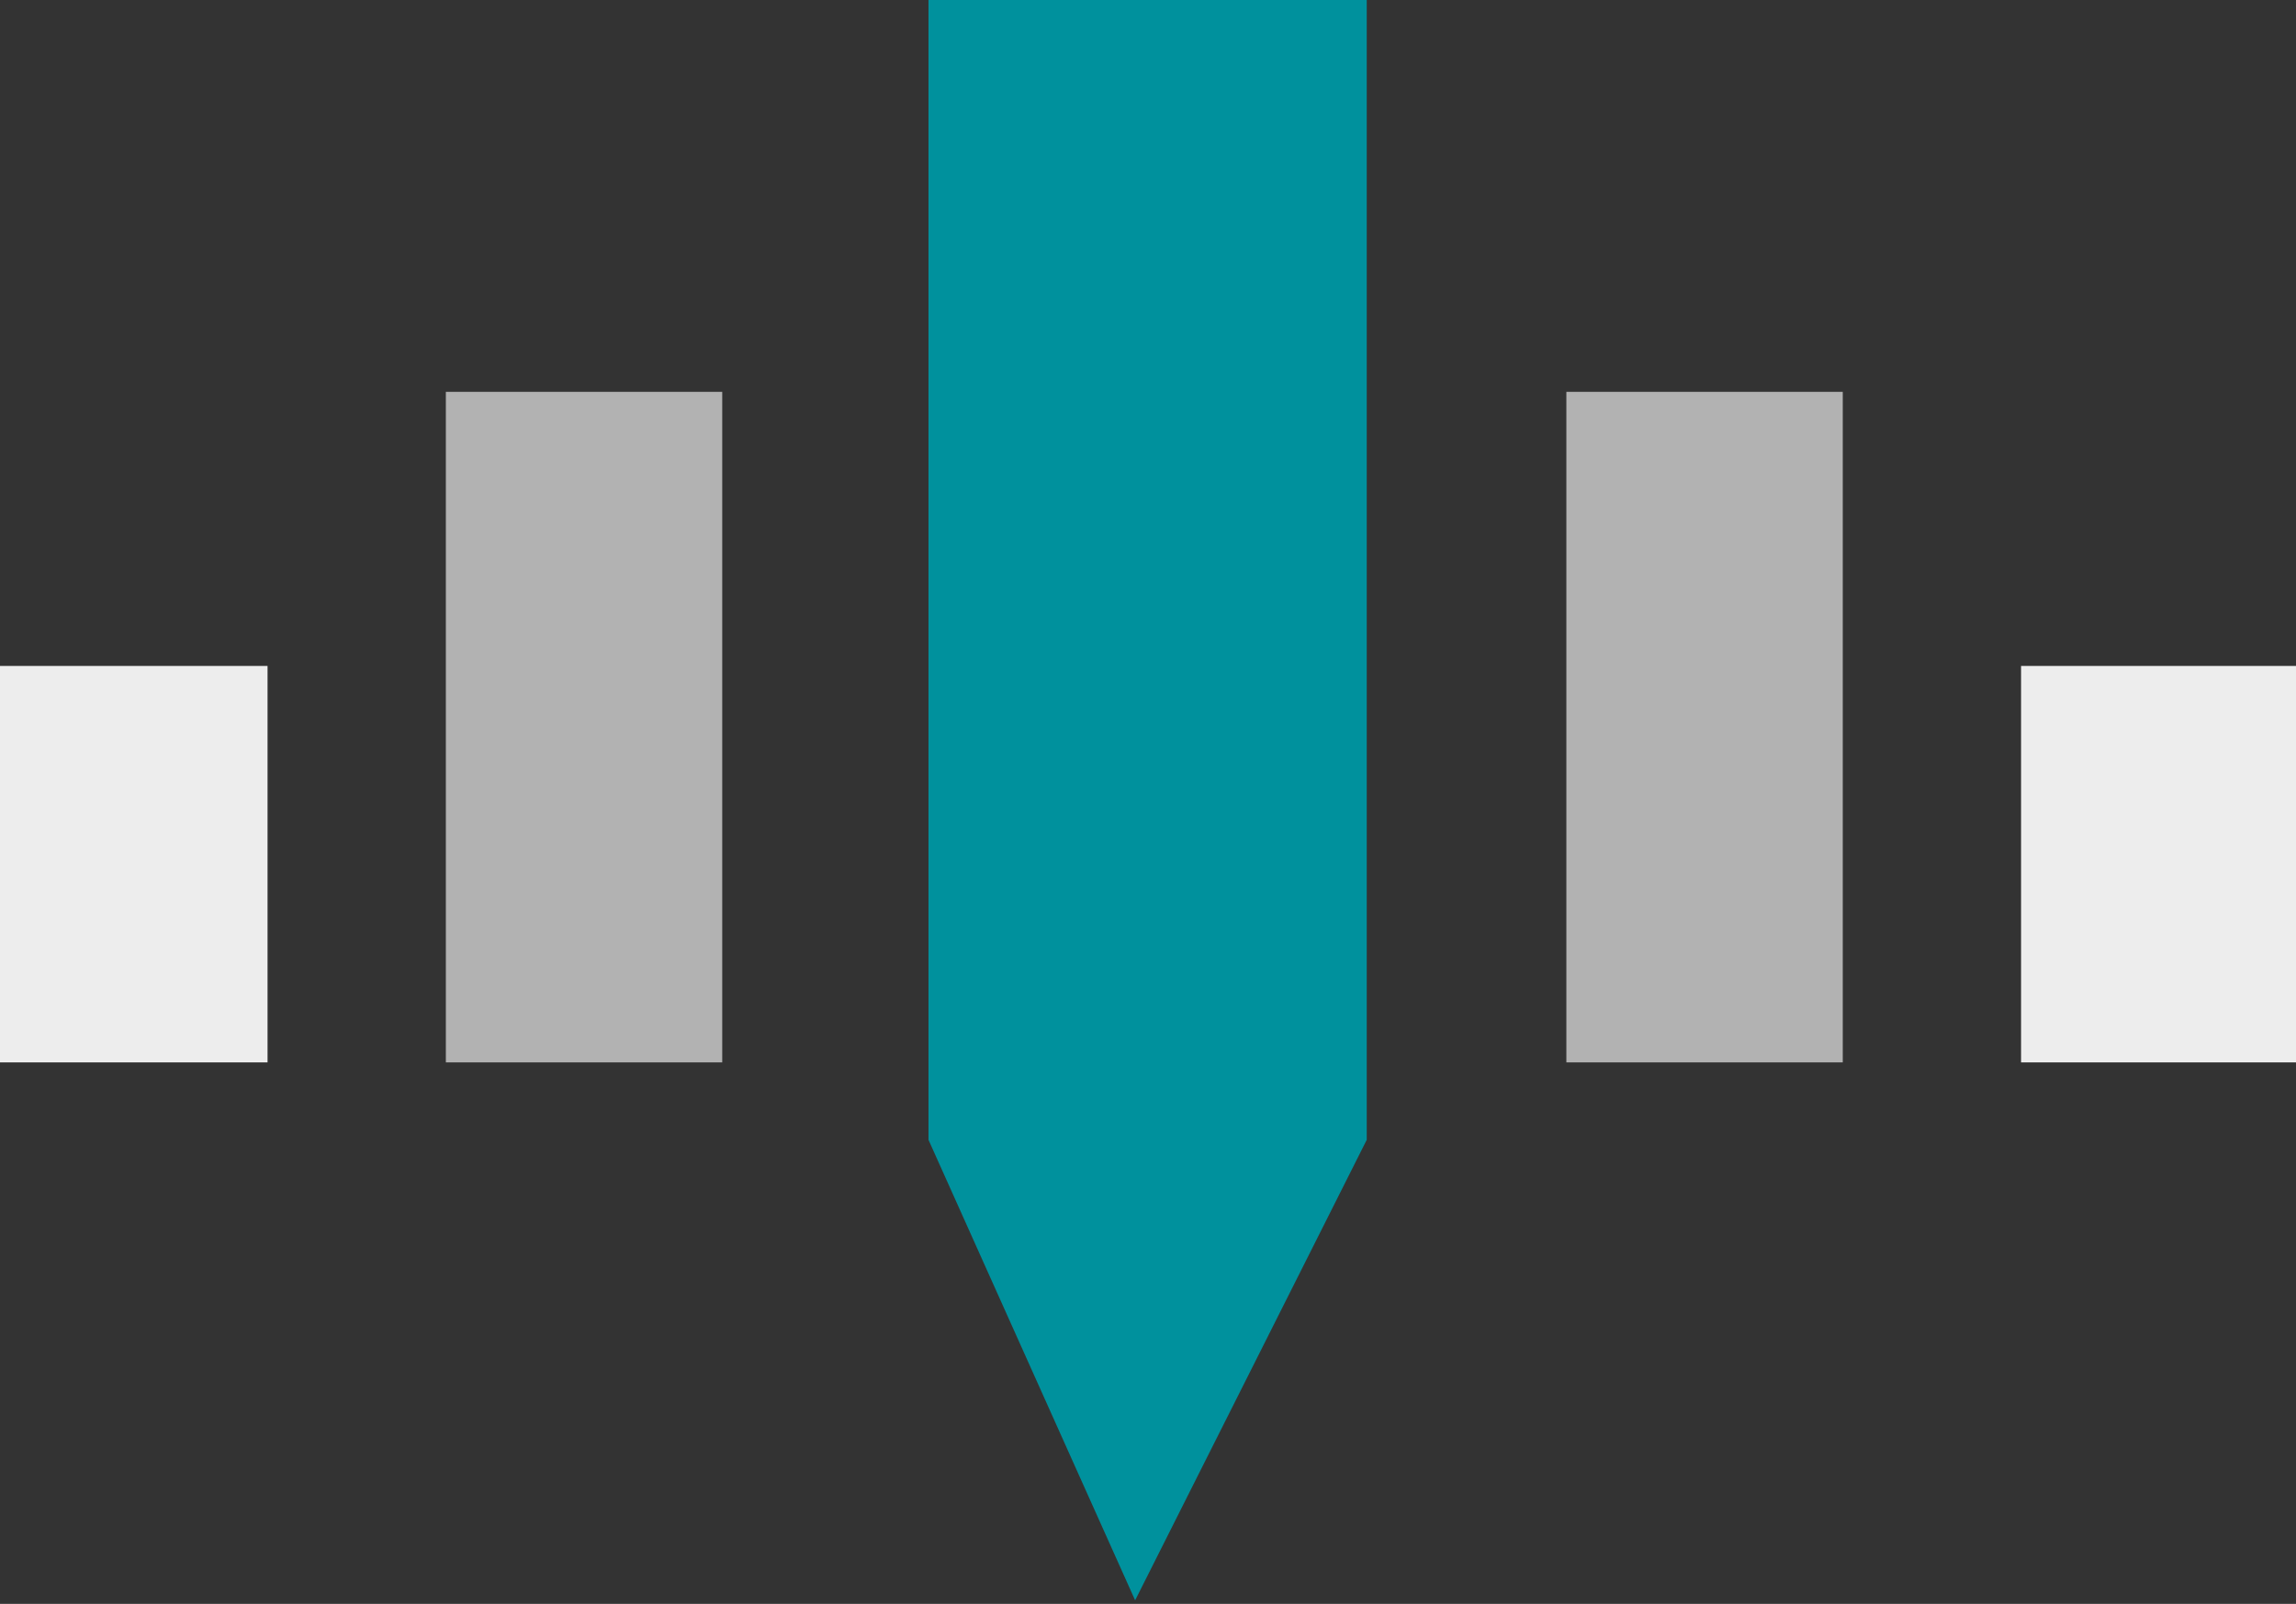
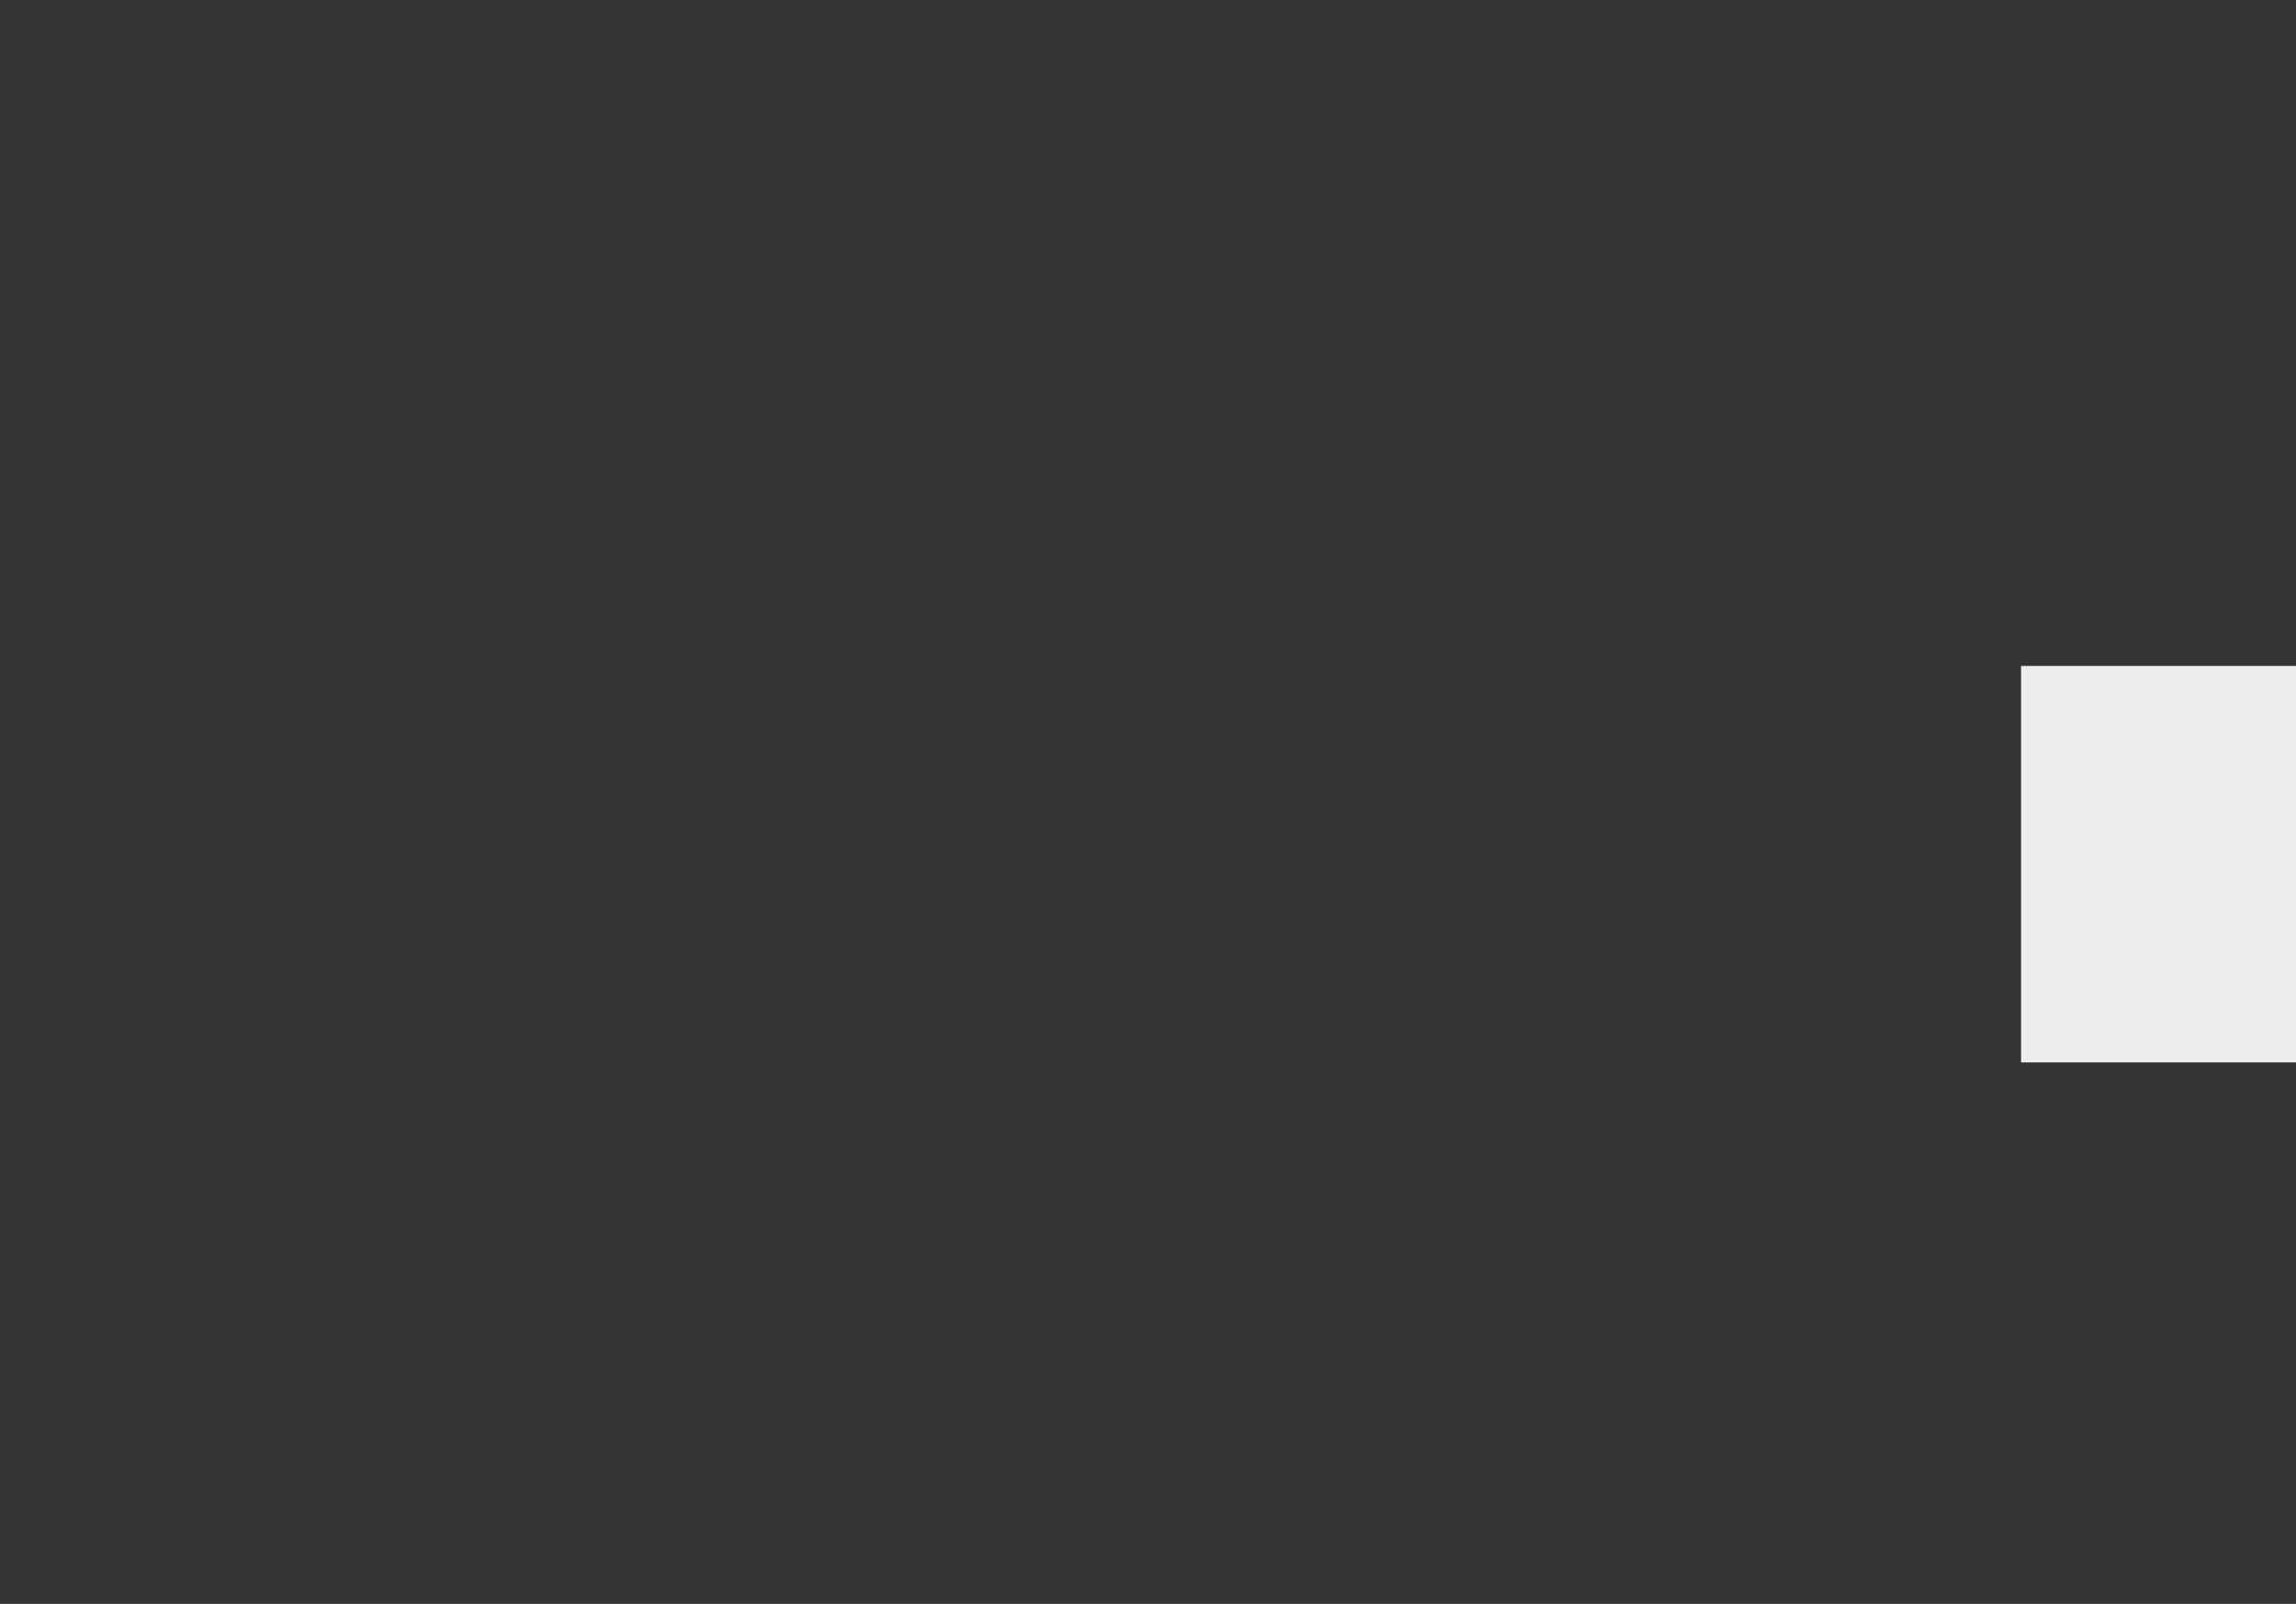
<svg xmlns="http://www.w3.org/2000/svg" id="Laag_2" data-name="Laag 2" viewBox="302 169 239 167">
  <rect x="302" y="169" width="239" height="167" fill="#333333" stroke="none" />
  <defs>
    <style>
      .cls-1 {
        fill: #00919d;
      }

      .cls-2 {
        fill: #ededed;
      }

      .cls-3 {
        fill: #b2b2b2;
      }
    </style>
  </defs>
-   <rect class="cls-2" x="301.08" y="238.34" width="28.77" height="41.28" />
-   <rect class="cls-3" x="348.41" y="209.8" width="28.77" height="69.82" />
  <rect class="cls-2" x="512.37" y="238.34" width="28.77" height="41.28" transform="translate(1053.52 517.96) rotate(-180)" />
-   <rect class="cls-3" x="465.04" y="209.8" width="28.77" height="69.82" transform="translate(958.86 489.42) rotate(-180)" />
-   <polygon class="cls-1" points="398.65 168.27 398.65 287.68 420.16 335.63 444.27 287.68 444.27 168.27 398.65 168.27" />
</svg>